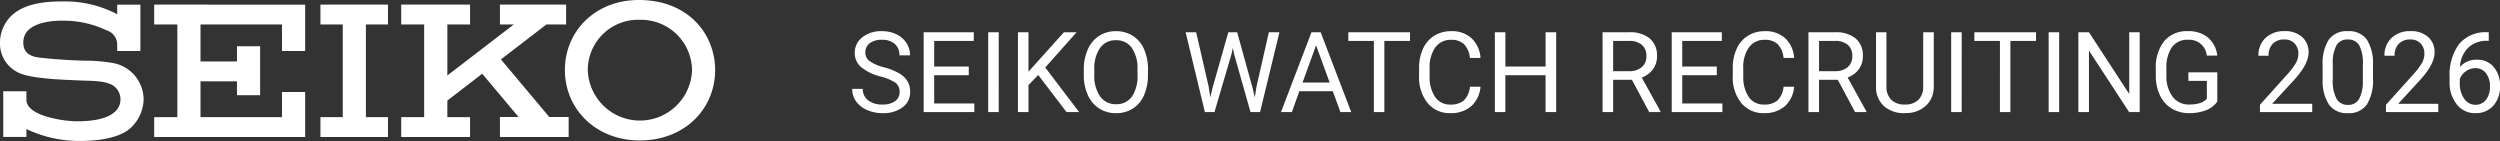
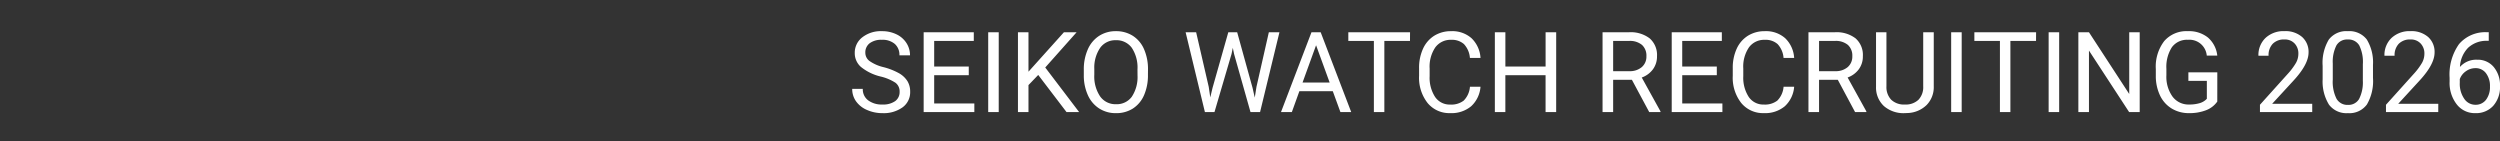
<svg xmlns="http://www.w3.org/2000/svg" width="401.025" height="22.613" viewBox="0 0 401.025 22.613">
  <rect x="0" y="0" width="401.025" height="22.613" fill="#333333" stroke="none" />
  <g id="グループ_858" data-name="グループ 858" transform="translate(18726 18731)">
-     <path id="パス_1327" data-name="パス 1327" d="M80.392,22.077H91.416V18.864H88.305L80.553,9.629,87.859,4.02H91.01V.836H80.392V4.02h2.233L71.961,12.206V4.028H75.6V.84H64.556V4.028h3.682v14.86H64.556v3.189H75.6V18.888h-3.64V16.227l5.593-4.3,5.824,6.937H80.392Zm-60.87-6.022c0,1.8-1.673,3.49-6.86,3.5-2.418.013-8.186-.895-8.227-3.414v-1.4H.72V22.07H4.435V20.8a19.805,19.805,0,0,0,8.451,1.911c4.143.017,7.268-.826,8.666-2.492a6.445,6.445,0,0,0,1.686-4.144,5.973,5.973,0,0,0-4.887-5.858A27.639,27.639,0,0,0,14.91,9.85a82.157,82.157,0,0,1-8.454-.518c-1.529-.183-2.6-.895-2.514-2.542a2.741,2.741,0,0,1,.764-1.833c1.246-1.2,3.585-1.626,6.307-1.529a16.04,16.04,0,0,1,6.246,1.524A2.419,2.419,0,0,1,19,7.277v1h3.718V.847H19v1.54A17.9,17.9,0,0,0,10.336.331C5.967.3,3.557,1.2,2.052,2.6A6.072,6.072,0,0,0,.2,6.825a5.165,5.165,0,0,0,3.434,5.123c2.248.82,6.955.949,9.2,1.048,2.124.1,4.058.012,5.408.763A2.643,2.643,0,0,1,19.522,16.055ZM24.933.84V4.028h3.714v14.86H24.933v3.189H49.151v-7.22H45.433v4.031H32.361v-5.74h5.851v2.228h3.714V7.518H38.212V9.961H32.361V4.028H45.433V8.282h3.718V.849Zm37.5,3.188V.84H51.6V4.028h3.579v14.86H51.6v3.189H62.434V18.888H58.893V4.028Zm40.409,18.6c7.264,0,12.072-5.14,12.072-11.284C114.915,5.525,110.572.1,102.668.1c-6.983,0-11.853,5-11.853,11.224S95.72,22.631,102.843,22.631ZM94.484,11.324a8.07,8.07,0,0,1,8.359-8.047,8.179,8.179,0,0,1,8.367,8.113,8.368,8.368,0,0,1-16.726-.066Z" transform="translate(-18726.199 -18731.1)" fill="#fff" fill-rule="evenodd" />
    <path id="パス_1328" data-name="パス 1328" d="M5.256-5.7A7.935,7.935,0,0,1,2.1-7.238a2.93,2.93,0,0,1-.989-2.246,3.1,3.1,0,0,1,1.208-2.5,4.8,4.8,0,0,1,3.142-.989,5.243,5.243,0,0,1,2.351.51,3.866,3.866,0,0,1,1.6,1.406A3.6,3.6,0,0,1,9.976-9.1h-1.7a2.327,2.327,0,0,0-.738-1.824,3.009,3.009,0,0,0-2.083-.664,3.078,3.078,0,0,0-1.947.549,1.831,1.831,0,0,0-.7,1.525,1.648,1.648,0,0,0,.664,1.323A6.514,6.514,0,0,0,5.735-7.2a10.46,10.46,0,0,1,2.5.989A3.788,3.788,0,0,1,9.567-4.948,3.219,3.219,0,0,1,10-3.252,2.99,2.99,0,0,1,8.789-.76,5.171,5.171,0,0,1,5.546.176,6.015,6.015,0,0,1,3.085-.33,4.142,4.142,0,0,1,1.323-1.714a3.378,3.378,0,0,1-.62-2H2.4a2.2,2.2,0,0,0,.857,1.833,3.608,3.608,0,0,0,2.29.672,3.317,3.317,0,0,0,2.048-.545,1.77,1.77,0,0,0,.712-1.485,1.738,1.738,0,0,0-.659-1.455A7.6,7.6,0,0,0,5.256-5.7ZM19.4-5.915H13.852V-1.38h6.442V0h-8.13V-12.8h8.042v1.389H13.852v4.113H19.4ZM24.205,0H22.518V-12.8h1.688Zm6.337-5.95L28.978-4.324V0H27.29V-12.8h1.688v6.328L34.664-12.8H36.7L31.667-7.146,37.1,0H35.077Zm17.6-.035A7.916,7.916,0,0,1,47.514-2.7a4.793,4.793,0,0,1-1.793,2.14,4.933,4.933,0,0,1-2.707.738,4.891,4.891,0,0,1-2.681-.743,4.908,4.908,0,0,1-1.815-2.118,7.6,7.6,0,0,1-.664-3.186v-.923a7.822,7.822,0,0,1,.642-3.261,4.891,4.891,0,0,1,1.815-2.167A4.87,4.87,0,0,1,43-12.973a4.961,4.961,0,0,1,2.711.743,4.784,4.784,0,0,1,1.806,2.153,7.955,7.955,0,0,1,.633,3.283Zm-1.679-.826a5.738,5.738,0,0,0-.914-3.494A3.015,3.015,0,0,0,43-11.522a2.982,2.982,0,0,0-2.518,1.217,5.62,5.62,0,0,0-.945,3.379v.94a5.746,5.746,0,0,0,.927,3.467,3,3,0,0,0,2.553,1.261,2.983,2.983,0,0,0,2.531-1.191,5.714,5.714,0,0,0,.923-3.415ZM57.894-4.034l.246,1.688.36-1.521,2.531-8.93h1.424l2.47,8.93.352,1.547.272-1.723L67.535-12.8h1.7L66.129,0H64.591L61.954-9.325l-.2-.976-.2.976L58.816,0H57.278L54.185-12.8h1.688Zm19.9.694H72.431L71.227,0h-1.74l4.887-12.8H75.85L80.745,0H79.014ZM72.94-4.729h4.351l-2.18-5.985Zm17.235-6.68H86.063V0H84.384V-11.408h-4.1V-12.8h9.9Zm11.312,7.348a4.708,4.708,0,0,1-1.5,3.133,4.911,4.911,0,0,1-3.353,1.1A4.509,4.509,0,0,1,93-1.45,6.542,6.542,0,0,1,91.635-5.8v-1.23a7.291,7.291,0,0,1,.637-3.138,4.76,4.76,0,0,1,1.806-2.079,5.029,5.029,0,0,1,2.707-.725,4.624,4.624,0,0,1,3.27,1.138,4.765,4.765,0,0,1,1.433,3.151h-1.7a3.66,3.66,0,0,0-.954-2.215,2.891,2.891,0,0,0-2.052-.686,3.02,3.02,0,0,0-2.536,1.2,5.484,5.484,0,0,0-.918,3.4v1.239a5.637,5.637,0,0,0,.87,3.313A2.812,2.812,0,0,0,96.636-1.2a3.247,3.247,0,0,0,2.158-.637,3.536,3.536,0,0,0,1-2.219ZM113.625,0h-1.7V-5.915h-6.451V0H103.79V-12.8h1.688v5.5h6.451v-5.5h1.7Zm12.146-5.177h-3.006V0h-1.7V-12.8h4.236a5.014,5.014,0,0,1,3.327.984A3.542,3.542,0,0,1,129.8-8.947a3.445,3.445,0,0,1-.646,2.083,3.856,3.856,0,0,1-1.8,1.327l3.006,5.432V0h-1.811Zm-3.006-1.38h2.593a2.928,2.928,0,0,0,2-.65,2.2,2.2,0,0,0,.743-1.74,2.314,2.314,0,0,0-.708-1.819,3,3,0,0,0-2.043-.642h-2.584Zm16.629.642h-5.546V-1.38h6.442V0h-8.13V-12.8H140.2v1.389h-6.354v4.113h5.546ZM151.8-4.061a4.708,4.708,0,0,1-1.5,3.133,4.911,4.911,0,0,1-3.353,1.1,4.509,4.509,0,0,1-3.634-1.626A6.542,6.542,0,0,1,141.952-5.8v-1.23a7.291,7.291,0,0,1,.637-3.138,4.76,4.76,0,0,1,1.806-2.079,5.029,5.029,0,0,1,2.707-.725,4.624,4.624,0,0,1,3.27,1.138A4.765,4.765,0,0,1,151.8-8.684h-1.7a3.66,3.66,0,0,0-.954-2.215,2.891,2.891,0,0,0-2.052-.686,3.02,3.02,0,0,0-2.536,1.2,5.484,5.484,0,0,0-.918,3.4v1.239a5.637,5.637,0,0,0,.87,3.313,2.812,2.812,0,0,0,2.435,1.23,3.247,3.247,0,0,0,2.158-.637,3.536,3.536,0,0,0,1-2.219Zm7-1.116h-3.006V0h-1.7V-12.8h4.236a5.014,5.014,0,0,1,3.327.984,3.542,3.542,0,0,1,1.165,2.865,3.445,3.445,0,0,1-.646,2.083,3.856,3.856,0,0,1-1.8,1.327l3.006,5.432V0h-1.811Zm-3.006-1.38h2.593a2.928,2.928,0,0,0,2-.65,2.2,2.2,0,0,0,.743-1.74,2.314,2.314,0,0,0-.708-1.819,3,3,0,0,0-2.043-.642h-2.584Zm18.4-6.24v8.7a4.082,4.082,0,0,1-1.138,2.962A4.586,4.586,0,0,1,170,.158l-.448.018A4.79,4.79,0,0,1,166.2-.958a4.055,4.055,0,0,1-1.266-3.12V-12.8h1.67v8.666a2.927,2.927,0,0,0,.765,2.158,2.939,2.939,0,0,0,2.18.769,2.959,2.959,0,0,0,2.193-.765,2.921,2.921,0,0,0,.76-2.153V-12.8ZM178.673,0h-1.687V-12.8h1.688ZM190.6-11.408h-4.113V0h-1.679V-11.408h-4.1V-12.8h9.9ZM194.309,0h-1.687V-12.8h1.688Zm12.92,0h-1.7L199.09-9.861V0h-1.7V-12.8h1.7l6.46,9.905V-12.8h1.679Zm12.445-1.679a3.9,3.9,0,0,1-1.815,1.393,7.331,7.331,0,0,1-2.711.461,5.258,5.258,0,0,1-2.777-.734,4.889,4.889,0,0,1-1.876-2.087,7.21,7.21,0,0,1-.681-3.138V-6.9a6.73,6.73,0,0,1,1.349-4.482,4.7,4.7,0,0,1,3.792-1.591,4.856,4.856,0,0,1,3.226,1.024,4.461,4.461,0,0,1,1.494,2.9h-1.687a2.787,2.787,0,0,0-3.023-2.54,2.988,2.988,0,0,0-2.571,1.191,5.811,5.811,0,0,0-.883,3.45V-5.9a5.446,5.446,0,0,0,.984,3.423,3.192,3.192,0,0,0,2.663,1.27,5.869,5.869,0,0,0,1.661-.211A2.567,2.567,0,0,0,218-2.127V-5h-2.962V-6.372h4.641ZM234.905,0h-8.385V-1.169l4.43-4.922a10.524,10.524,0,0,0,1.358-1.815,3.029,3.029,0,0,0,.374-1.446A2.3,2.3,0,0,0,232.075-11a2.12,2.12,0,0,0-1.617-.642,2.511,2.511,0,0,0-1.885.69,2.635,2.635,0,0,0-.672,1.92h-1.626a3.774,3.774,0,0,1,1.138-2.856,4.219,4.219,0,0,1,3.045-1.09,4.054,4.054,0,0,1,2.821.936,3.193,3.193,0,0,1,1.037,2.492q0,1.89-2.408,4.5L228.48-1.327h6.425Zm9.747-5.458a7.436,7.436,0,0,1-.976,4.245,3.47,3.47,0,0,1-3.05,1.389,3.5,3.5,0,0,1-3.032-1.358,7.058,7.058,0,0,1-1.02-4.056V-7.409a7.271,7.271,0,0,1,.976-4.192,3.5,3.5,0,0,1,3.059-1.371,3.528,3.528,0,0,1,3.041,1.323,7.017,7.017,0,0,1,1,4.083Zm-1.626-2.224a5.958,5.958,0,0,0-.58-3.01,2,2,0,0,0-1.837-.945,1.97,1.97,0,0,0-1.819.94A5.817,5.817,0,0,0,238.2-7.8v2.6a6.053,6.053,0,0,0,.6,3.063,1.993,1.993,0,0,0,1.824.989,1.966,1.966,0,0,0,1.789-.932,5.834,5.834,0,0,0,.611-2.936ZM255.12,0h-8.385V-1.169l4.43-4.922a10.524,10.524,0,0,0,1.358-1.815,3.029,3.029,0,0,0,.374-1.446A2.3,2.3,0,0,0,252.29-11a2.12,2.12,0,0,0-1.617-.642,2.511,2.511,0,0,0-1.885.69,2.635,2.635,0,0,0-.672,1.92h-1.626a3.774,3.774,0,0,1,1.138-2.856,4.219,4.219,0,0,1,3.045-1.09,4.054,4.054,0,0,1,2.821.936,3.193,3.193,0,0,1,1.037,2.492q0,1.89-2.408,4.5L248.7-1.327h6.425Zm8.1-12.806v1.38h-.3A4.281,4.281,0,0,0,259.9-10.3a4.681,4.681,0,0,0-1.3,3.067,3.471,3.471,0,0,1,2.76-1.16,3.319,3.319,0,0,1,2.667,1.178,4.543,4.543,0,0,1,1,3.041,4.528,4.528,0,0,1-1.077,3.164A3.707,3.707,0,0,1,261.062.176a3.653,3.653,0,0,1-2.979-1.411,5.591,5.591,0,0,1-1.143-3.634v-.624a8.424,8.424,0,0,1,1.507-5.4,5.536,5.536,0,0,1,4.487-1.912ZM261.088-7.04a2.594,2.594,0,0,0-1.538.5,2.61,2.61,0,0,0-.976,1.257v.6a4.2,4.2,0,0,0,.712,2.549,2.133,2.133,0,0,0,1.775.967,2.067,2.067,0,0,0,1.727-.809,3.355,3.355,0,0,0,.628-2.118,3.356,3.356,0,0,0-.637-2.131A2.042,2.042,0,0,0,261.088-7.04Z" transform="translate(-18590 -18713.027)" fill="#fff" />
  </g>
</svg>